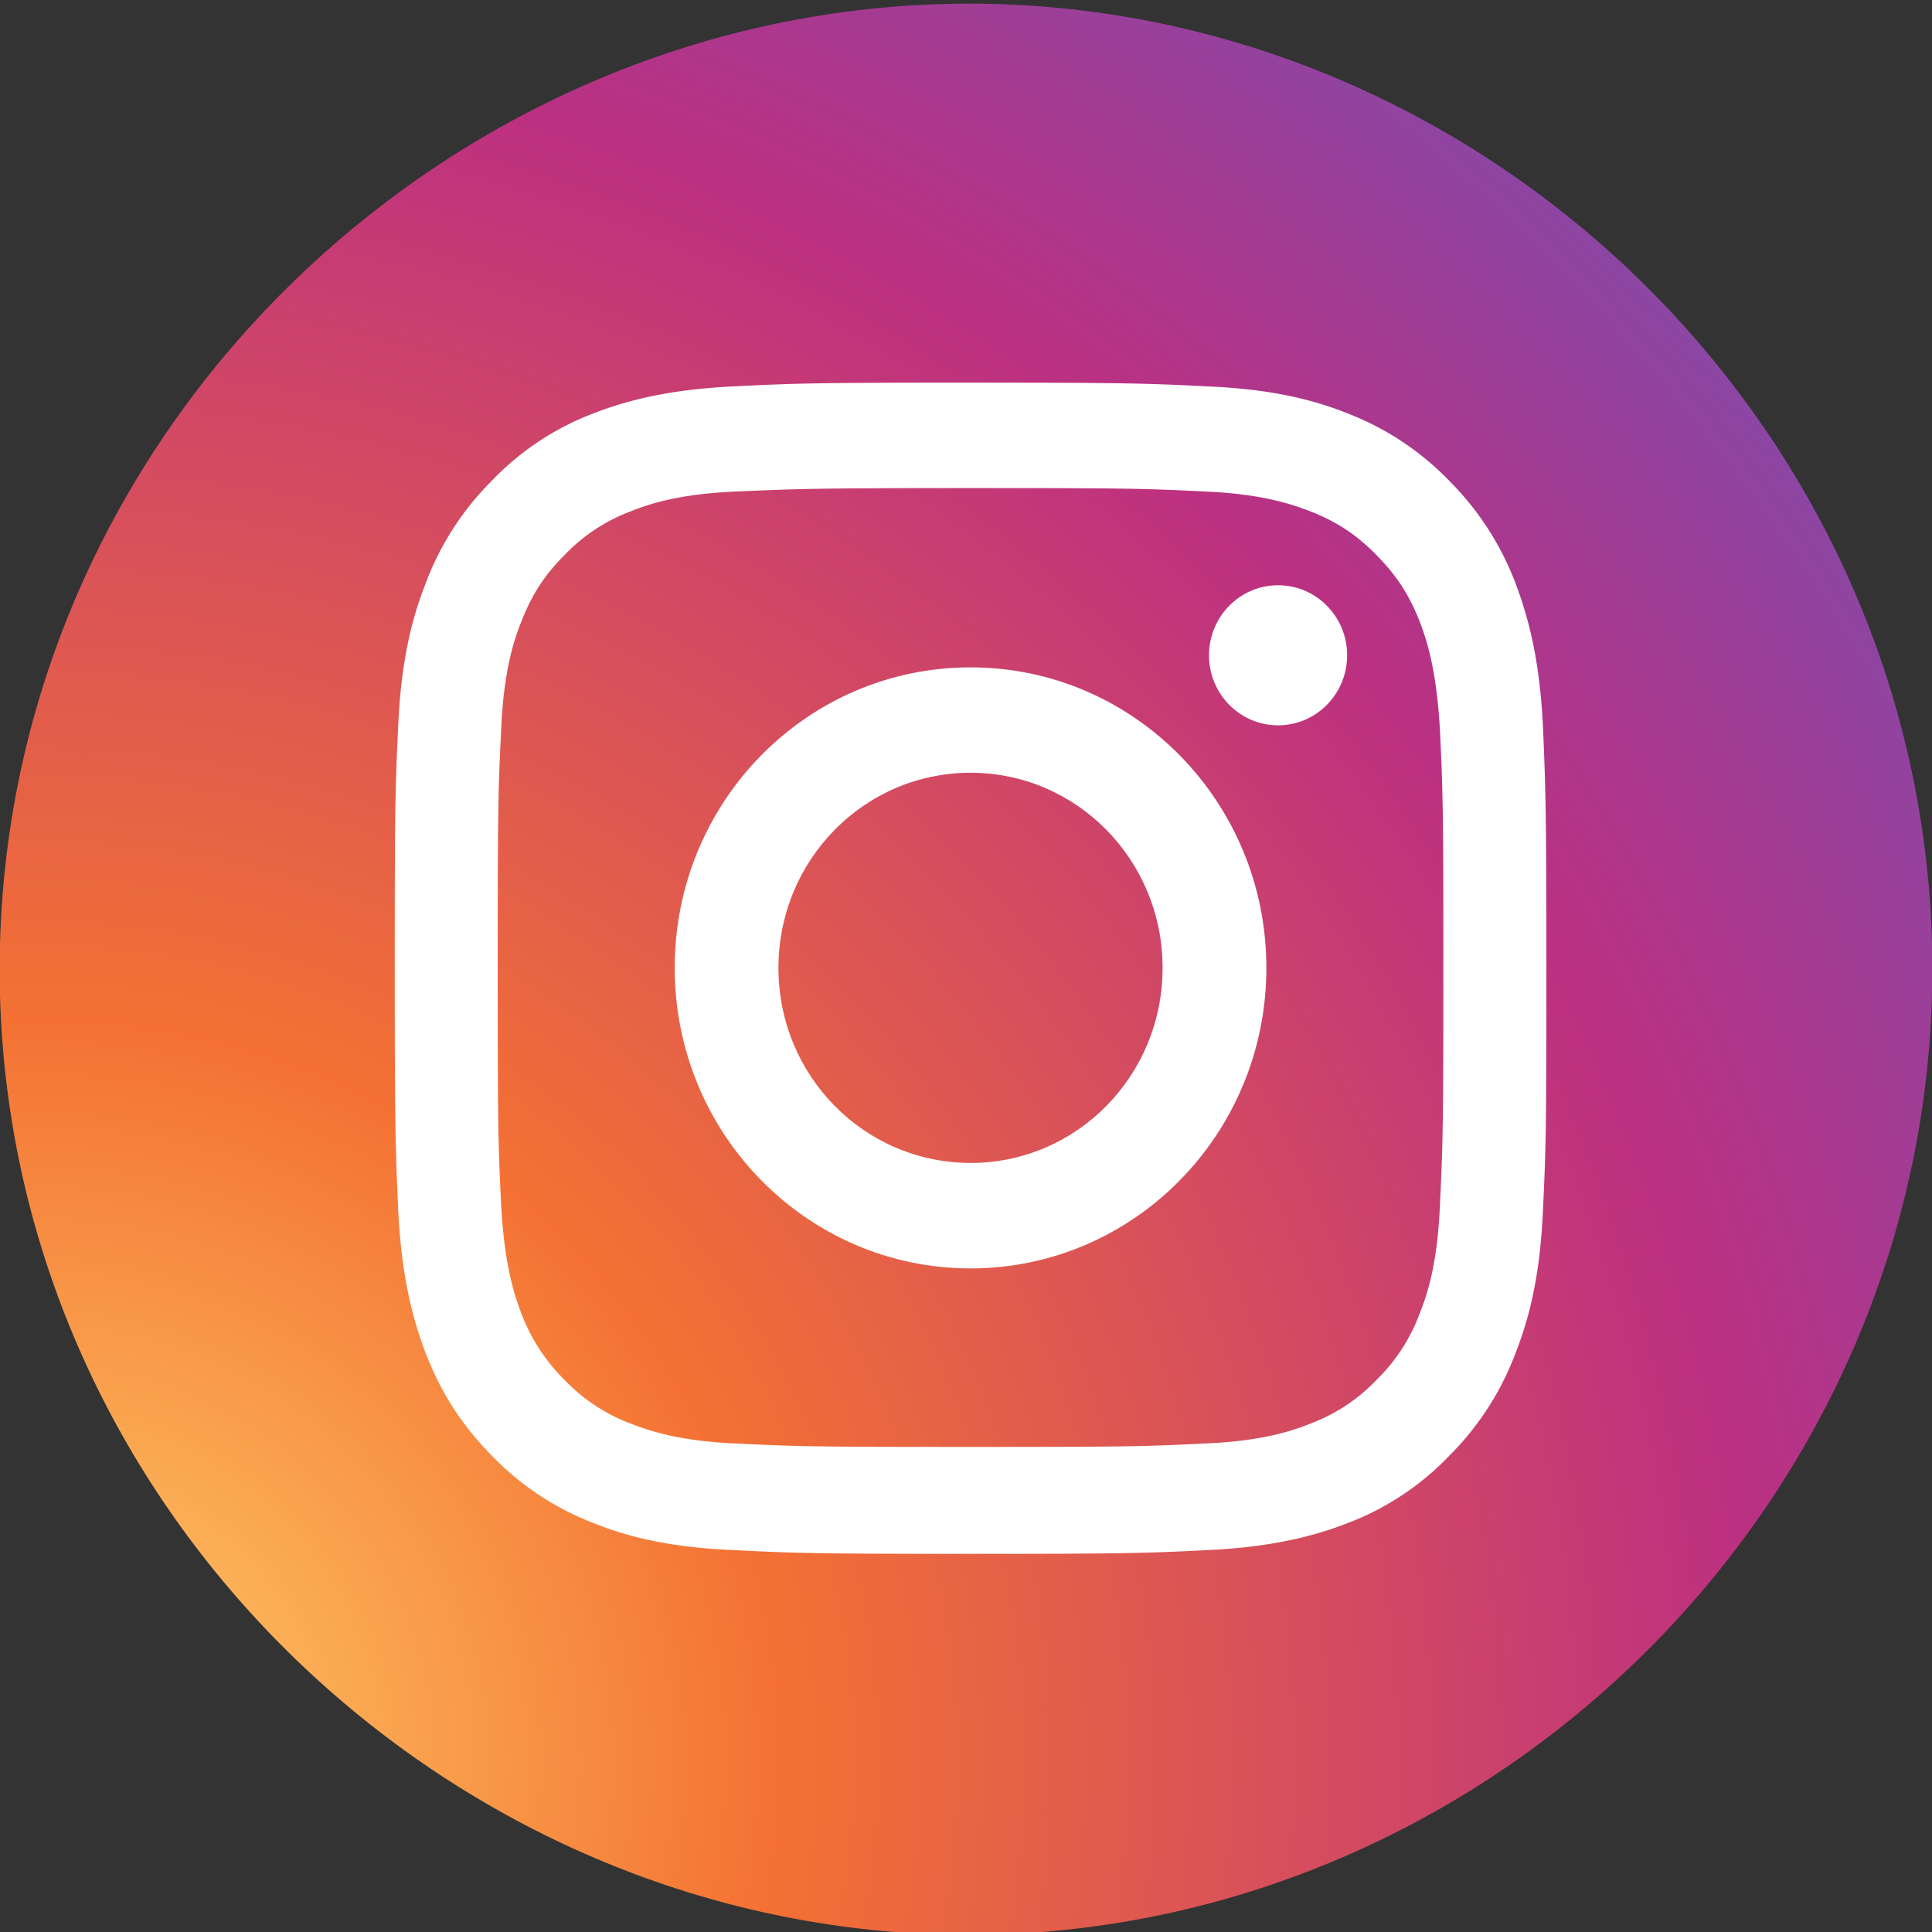
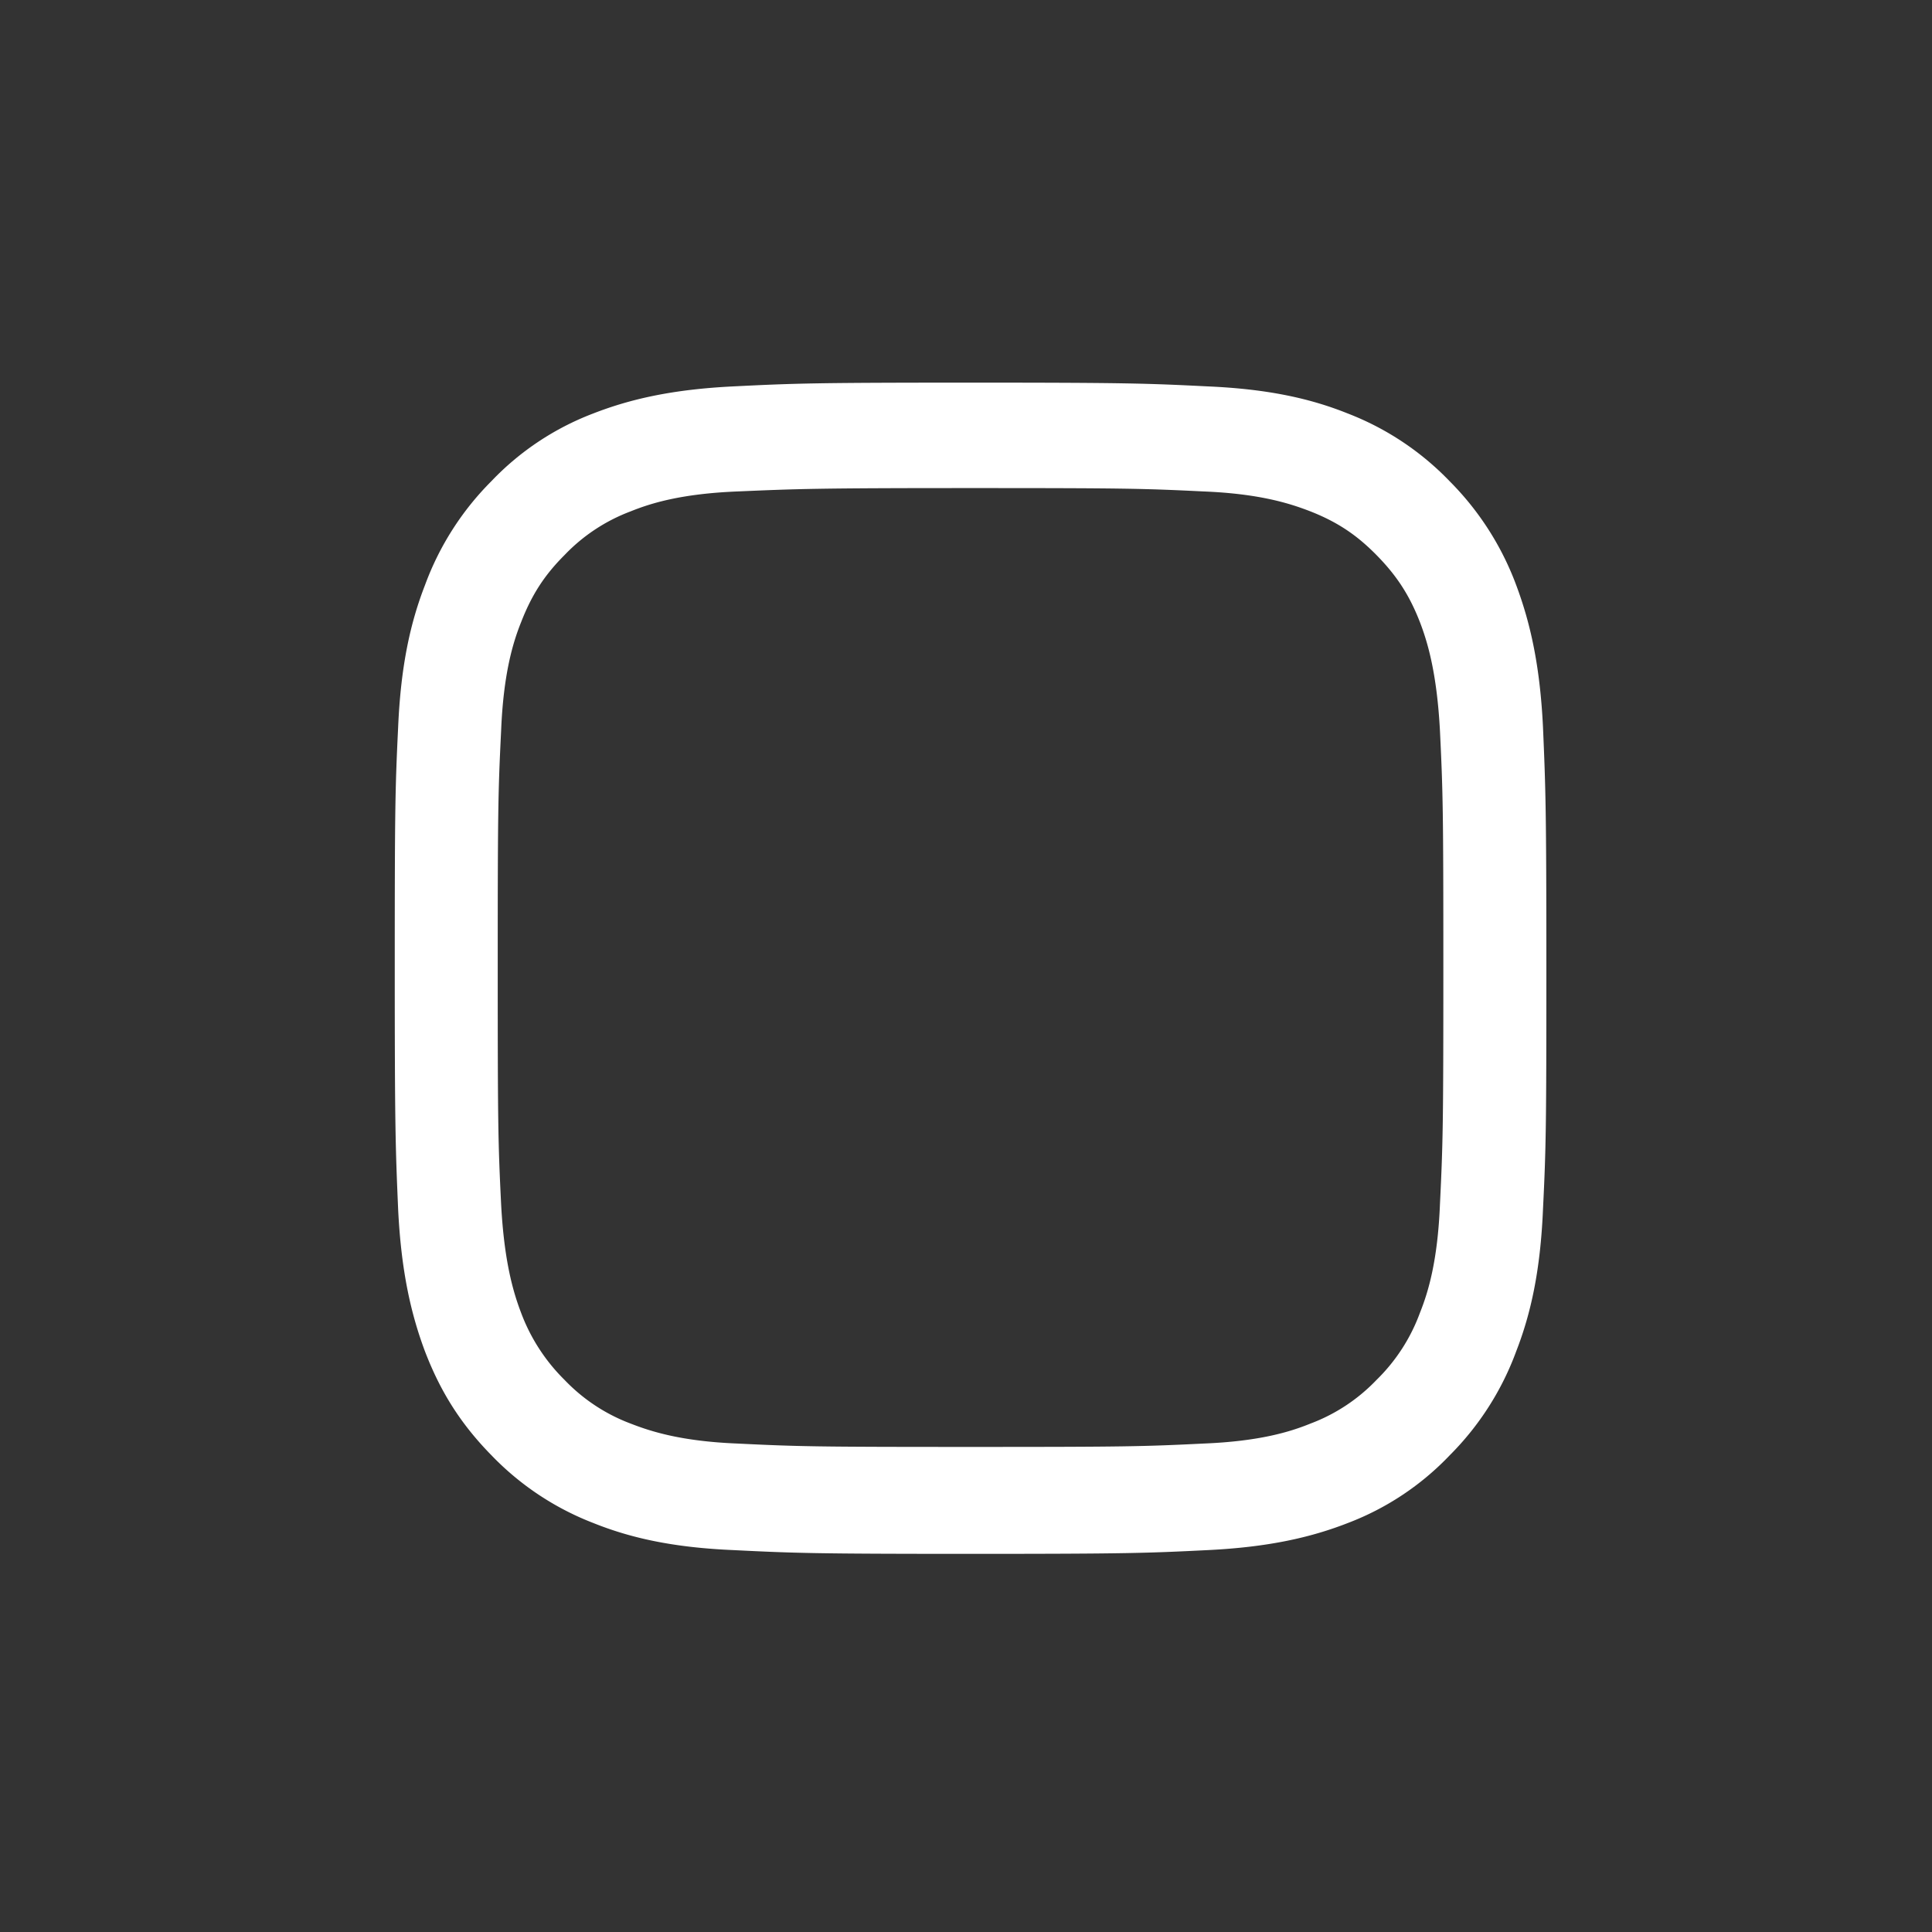
<svg xmlns="http://www.w3.org/2000/svg" viewBox="0 0 40 40">
  <rect x="0" y="0" width="40" height="40" fill="#333333" stroke="none" />
  <defs>
    <radialGradient id="a" cx="1.827%" cy="90.831%" r="144.569%" fx="1.827%" fy="90.831%" gradientTransform="scale(.998 1) rotate(-86.994 .018 .908)">
      <stop offset="0%" stop-color="#FFD269" />
      <stop offset="26.34%" stop-color="#F47133" />
      <stop offset="60.91%" stop-color="#BC3081" />
      <stop offset="100%" stop-color="#4C63D2" />
    </radialGradient>
  </defs>
  <g fill="none" fill-rule="evenodd">
-     <path fill="url(#a)" d="M0 19.532v1.076C.281 30.932 8.61 39.22 18.523 40h3.047c9.97-.788 18.157-9.146 18.43-19.407v-1.06C39.727 9.091 31.258.622 21.047.1 10.062-.452.305 8.343 0 19.532z" />
    <g fill="#FFF" transform="translate(8.125 7.875)">
      <path fill-rule="nonzero" d="M11.969 2.23c3.187 0 3.562.008 4.828.07 1.164.047 1.789.25 2.21.413.555.219.954.484 1.368.905.414.421.68.826.898 1.388.165.429.352 1.068.415 2.253.062 1.279.07 1.661.07 4.897s-.008 3.618-.07 4.897c-.047 1.177-.243 1.824-.415 2.253a3.738 3.738 0 0 1-.898 1.388 3.678 3.678 0 0 1-1.367.904c-.422.172-1.055.367-2.211.414-1.258.062-1.64.07-4.828.07-3.188 0-3.563-.008-4.828-.07-1.164-.047-1.79-.25-2.211-.414a3.678 3.678 0 0 1-1.367-.904 3.838 3.838 0 0 1-.899-1.388c-.164-.429-.352-1.068-.414-2.253-.063-1.28-.07-1.661-.07-4.897s.007-3.618.07-4.897c.047-1.177.242-1.824.414-2.253.219-.562.477-.967.898-1.388a3.678 3.678 0 0 1 1.368-.905c.422-.171 1.054-.366 2.21-.413 1.258-.054 1.641-.07 4.829-.07zm0-2.183c-3.242 0-3.649.015-4.914.078-1.266.062-2.14.265-2.899.561a5.718 5.718 0 0 0-2.11 1.404A5.941 5.941 0 0 0 .673 4.242c-.297.764-.5 1.653-.555 2.94-.062 1.286-.07 1.7-.07 4.99s.015 3.703.07 4.99c.063 1.286.266 2.167.555 2.94.305.795.71 1.473 1.375 2.151a5.847 5.847 0 0 0 2.11 1.404c.757.304 1.632.507 2.898.561 1.273.063 1.68.078 4.914.078s3.648-.015 4.914-.078c1.265-.062 2.14-.265 2.898-.561a5.718 5.718 0 0 0 2.11-1.404 5.941 5.941 0 0 0 1.375-2.152c.297-.764.5-1.653.554-2.94.063-1.286.07-1.699.07-4.99 0-3.29-.015-3.703-.07-4.99-.062-1.286-.265-2.167-.554-2.94A6.007 6.007 0 0 0 21.89 2.09 5.847 5.847 0 0 0 19.78.686C19.023.382 18.148.18 16.883.125c-1.266-.063-1.68-.078-4.914-.078z" />
-       <path fill-rule="nonzero" d="M11.969 5.942c-3.39 0-6.125 2.783-6.125 6.222 0 3.438 2.742 6.222 6.125 6.222s6.125-2.784 6.125-6.222c0-3.439-2.742-6.222-6.125-6.222zm0 10.26c-2.196 0-3.977-1.8-3.977-4.038 0-2.238 1.781-4.04 3.977-4.04 2.195 0 3.976 1.802 3.976 4.04s-1.78 4.039-3.976 4.039z" />
-       <ellipse cx="18.336" cy="5.692" rx="1.43" ry="1.45" />
    </g>
  </g>
</svg>